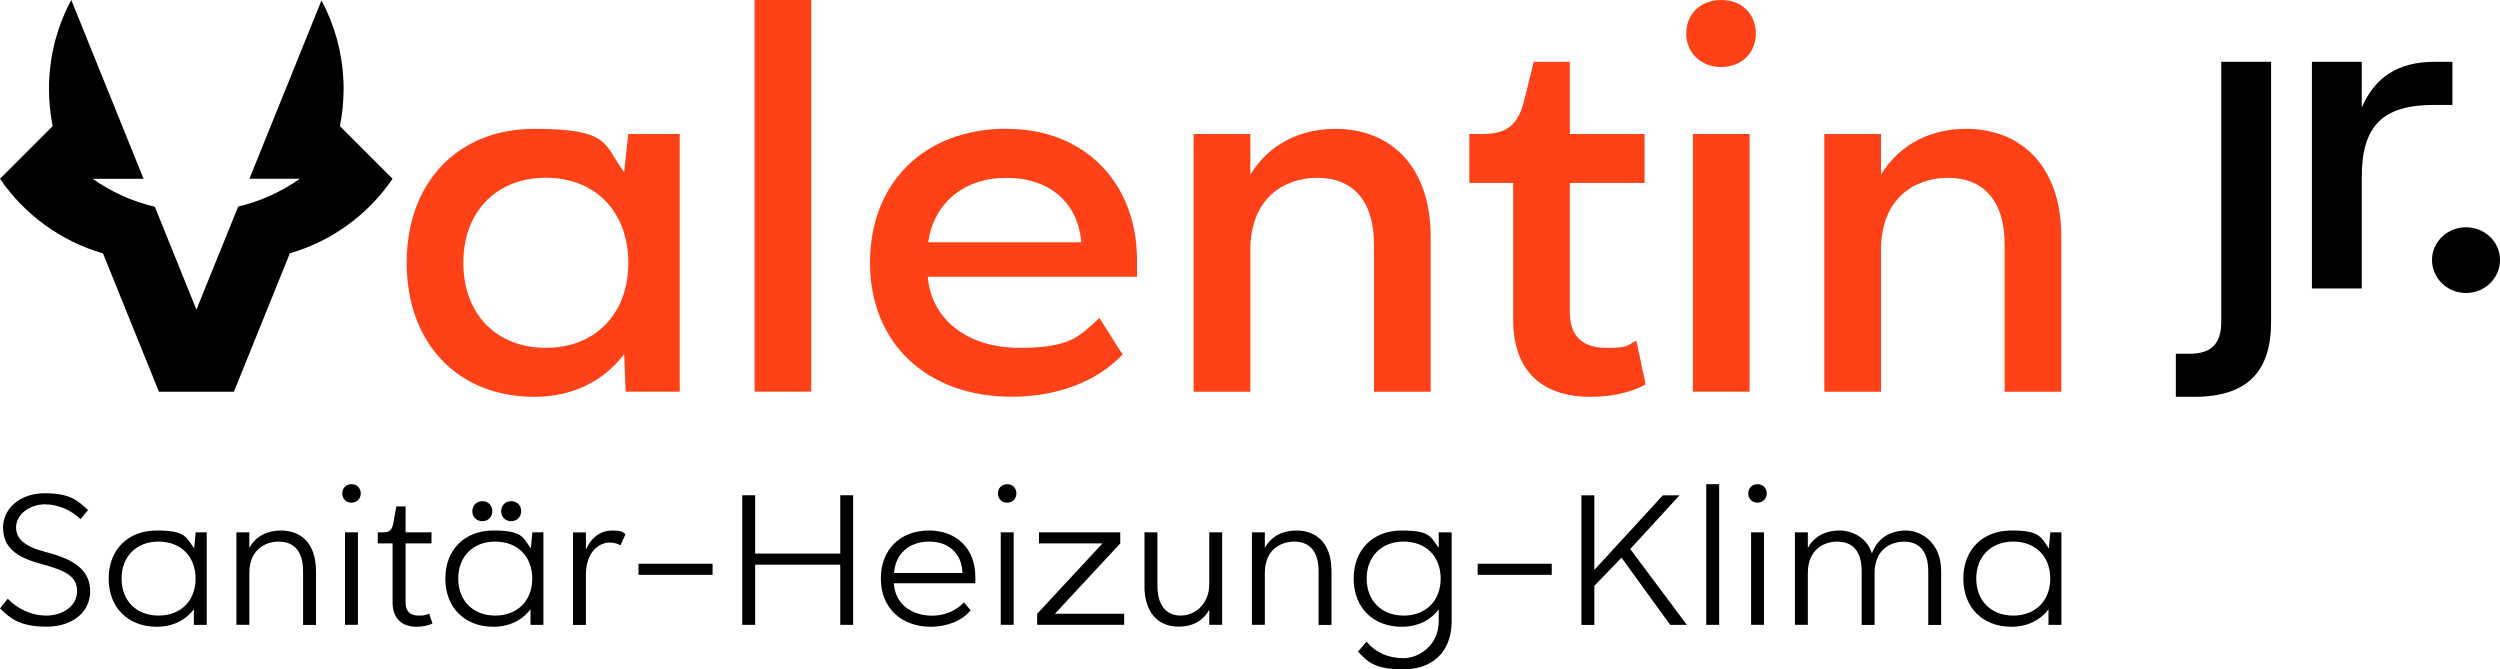
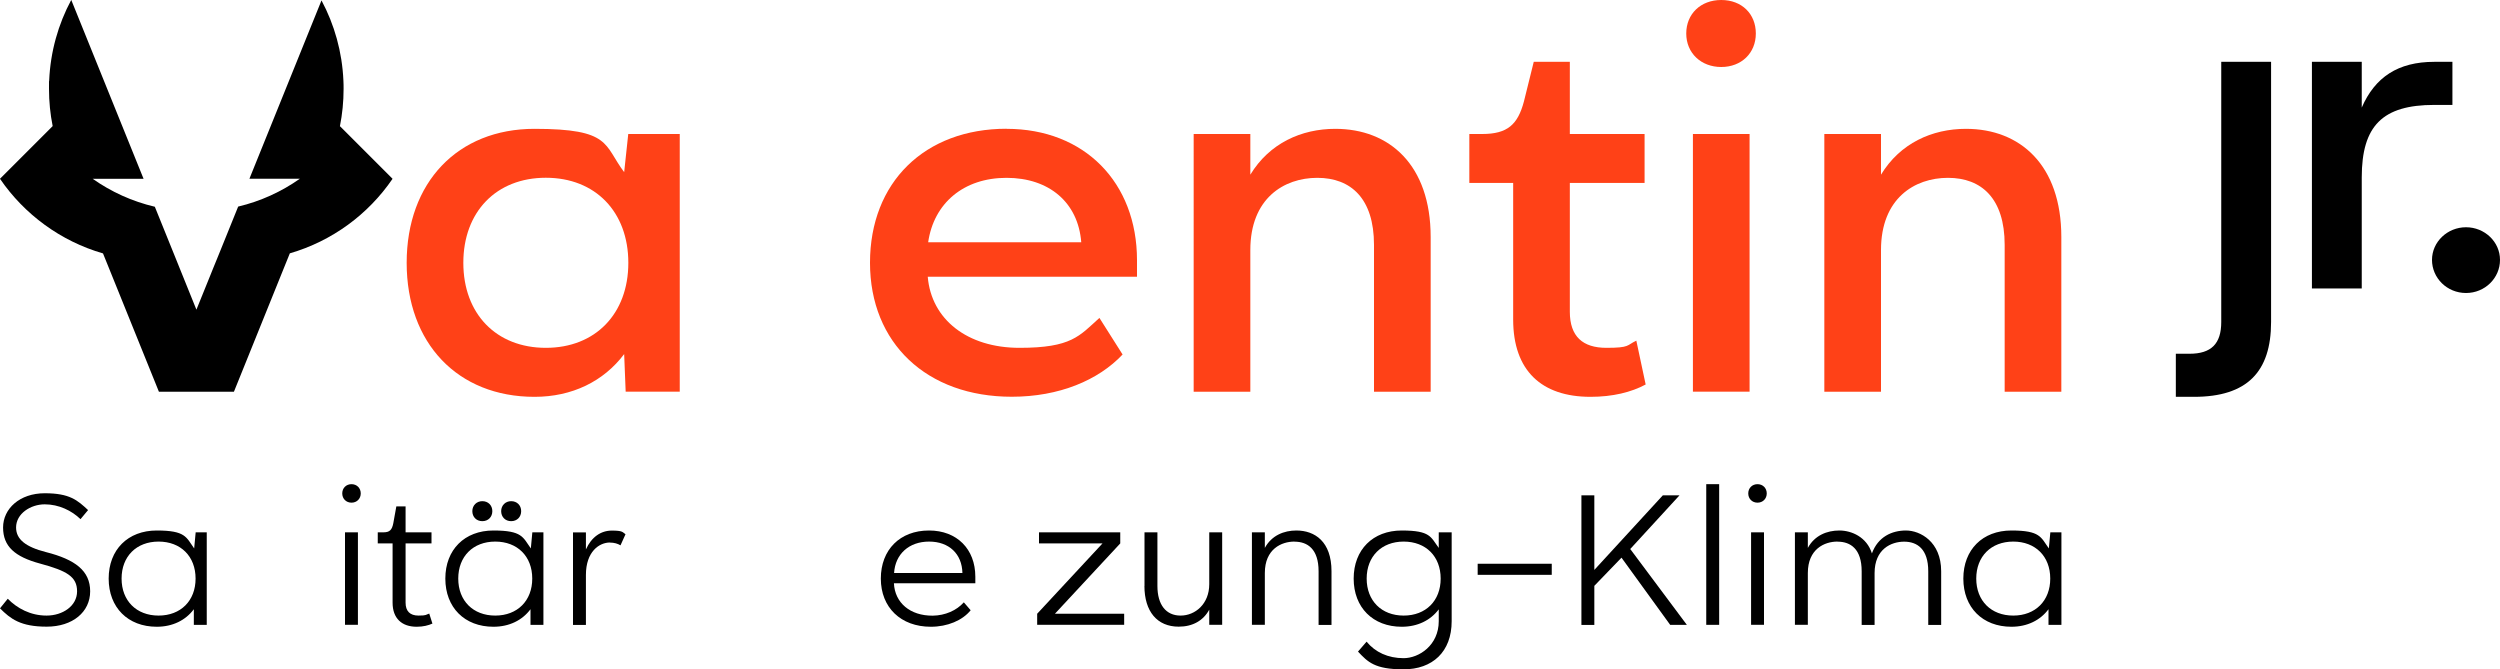
<svg xmlns="http://www.w3.org/2000/svg" id="Ebene_1" version="1.1" viewBox="0 0 3000 803.1">
  <defs>
    <style>
      .st0 {
        fill: #ff4117;
      }
    </style>
  </defs>
  <g>
    <path d="M471,214.6c0,0,0,.1-.1.2-29.1,42.5-72.4,74.5-123.1,89.2l-8.9,22-58.2,144.1h-90l-58.2-144-8.9-22C72.8,289.4,29.3,257.3.1,214.7c0,0,0,0-.1-.2l63.2-63.2c-2.9-14.4-4.4-29.4-4.4-44.7s0-6.6.2-9.8c1.5-34.9,10.9-67.8,26.5-96.9l86.8,214.7h-61c22.1,15.6,47.3,27.1,74.5,33.5l20.5,50.7,5.1,12.6,4.1,10.2,3.4,8.4,16.8,41.6,16.8-41.5,3.5-8.7,4.1-10,5.2-12.8,20.5-50.7c27-6.4,52-17.9,74-33.4h-60.5L385.8.5c15.5,29,24.8,61.7,26.3,96.4.2,3.3.2,6.5.2,9.8,0,15.3-1.5,30.2-4.4,44.7l63.2,63.2Z" />
    <path class="st0" d="M749,424.9c-24.7,32.8-62.5,51.3-107.6,51.3-92.2,0-153.4-64.3-153.4-160.8s61.2-160.8,153.4-160.8,82.9,19.2,107.6,52l4.9-45.8h61.8v309.2h-64.9l-1.8-45.1ZM754,315.4c0-61.2-39.6-102.1-99-102.1s-99,40.8-99,102.1,39.6,102,99,102,99-40.8,99-102Z" />
-     <path class="st0" d="M973.5,0v470h-68V0h68Z" />
    <path class="st0" d="M1207.9,154.6c93.4,0,156.5,64.3,156.5,157.7v19.8h-251.1c4.3,51.3,47.6,85.3,110.1,85.3s71.8-14.2,95.9-35.9l27.8,43.9c-29.1,30.9-76.1,50.7-133,50.7-102,0-170.1-64.3-170.1-160.8s65.6-160.8,163.9-160.8ZM1297.5,290.7c-3.7-47.6-38.4-77.3-89.7-77.3s-87.2,30.3-94,77.3h183.7Z" />
    <path class="st0" d="M1580.8,213.4c-40.2,0-80.4,24.7-80.4,86.6v170.1h-68V160.8h68v48.8c22.9-37.7,61.2-55,102-55,64.9,0,114.4,43.3,114.4,129.9v185.6h-68v-176.3c0-55.7-27.8-80.4-68-80.4Z" />
    <path class="st0" d="M1763.1,160.8h15.5c30.3,0,42.7-11.2,50.1-39l11.8-47.6h43.3v86.6h89.7v58.7h-89.7v154.6c0,29.7,15.5,43.3,43.9,43.3s24.1-3.1,35.9-8.6l11.2,52.6c-17.3,9.3-39.6,14.8-66.2,14.8-58.8,0-92.8-31.5-92.8-92.8v-163.9h-52.6v-58.7Z" />
    <path class="st0" d="M2107,40.2c0,23.5-17.3,40.2-41.5,40.2s-42-16.7-42-40.2,17.3-40.2,42-40.2,41.5,16.7,41.5,40.2ZM2099.5,160.8v309.2h-68V160.8h68Z" />
    <path class="st0" d="M2337.6,213.4c-40.2,0-80.4,24.7-80.4,86.6v170.1h-68V160.8h68v48.8c22.9-37.7,61.2-55,102-55,64.9,0,114.4,43.3,114.4,129.9v185.6h-68v-176.3c0-55.7-27.8-80.4-68-80.4Z" />
  </g>
  <g>
    <path d="M19.3,633c0,14.2,11.5,23.3,35.8,29.5,35.1,8.9,53.1,22.4,53.1,47.1s-20.9,42.4-52.2,42.4-43.3-9.3-56-22l9.3-11.5c11.3,11.5,27.3,20.2,46.6,20.2s36.6-11.5,36.6-29.1-12.2-24.6-44.4-33.3c-30.4-8.2-44.4-20.7-44.4-43.3s20-41.1,50-41.1,39.3,8.4,52,20.2l-9.1,10.9c-10.4-10.2-26-17.8-42.9-17.8s-34.4,11.1-34.4,27.8Z" />
    <path d="M232.5,731.2c-9.8,13.1-25.3,20.9-44.4,20.9-34.6,0-57.7-23.1-57.7-57.8s23.1-57.7,57.7-57.7,35.3,8,44.9,21.5l1.8-19.3h13.3v111h-15.5v-18.7ZM234.7,694.3c0-26.7-17.8-44.4-44.4-44.4s-44.4,17.8-44.4,44.4,17.8,44.4,44.4,44.4,44.4-17.8,44.4-44.4Z" />
-     <path d="M334.7,649.9c-15.5,0-35.5,8.9-35.5,37.7v62.2h-15.5v-111h15.5v18.7c8.2-15.1,23.1-20.9,37.8-20.9,22.2,0,42.2,13.3,42.2,48.9v64.4h-15.5v-64.4c0-26.7-13.3-35.5-28.9-35.5Z" />
    <path d="M432.9,592.1c0,6.4-4.7,11.1-11.1,11.1s-11.1-4.7-11.1-11.1,4.7-11.1,11.1-11.1,11.1,4.7,11.1,11.1ZM429.5,638.8v111h-15.5v-111h15.5Z" />
    <path d="M453.3,638.8h6.7c7.5,0,10.4-2.7,12-11.1l3.6-20h11.1v31.1h31.1v13.3h-31.1v71.1c0,10.2,5.3,15.5,15.5,15.5s8.6-1.1,12.9-2.4l3.8,12c-4.9,2.2-11.1,3.8-18.9,3.8-17.8,0-28.9-10-28.9-28.9v-71.1h-17.8v-13.3Z" />
    <path d="M636.5,731.2c-9.8,13.1-25.3,20.9-44.4,20.9-34.6,0-57.7-23.1-57.7-57.8s23.1-57.7,57.7-57.7,35.3,8,44.9,21.5l1.8-19.3h13.3v111h-15.5v-18.7ZM638.7,694.3c0-26.7-17.8-44.4-44.4-44.4s-44.4,17.8-44.4,44.4,17.8,44.4,44.4,44.4,44.4-17.8,44.4-44.4ZM590.8,613.4c0,6.9-4.9,12-12,12s-12-5.1-12-12,5.1-12,12-12,12,4.9,12,12ZM625.4,613.4c0,6.9-4.9,12-12,12s-12-5.1-12-12,5.1-12,12-12,12,4.9,12,12Z" />
    <path d="M732,651c-12.9,0-28.9,10.9-28.9,38.9v60h-15.5v-111h15.5v20.4c6.7-14.9,18-22.6,31.1-22.6s12.7,1.8,16.4,4.4l-6,13.3c-3.3-2-7.5-3.3-12.7-3.3Z" />
-     <path d="M766.2,676.5h88.9v13.3h-88.9v-13.3Z" />
-     <path d="M1023.8,594.3v155.5h-15.5v-72.2h-102.1v72.2h-15.5v-155.5h15.5v70h102.1v-70h15.5Z" />
    <path d="M1114.9,636.6c33.3,0,55.5,22.2,55.5,55.5v7.8h-97.7c1.1,23.5,19.5,39.1,46.6,38.9,14.9-.2,28.6-6.2,37.3-16l8.2,9.5c-9.8,12.2-27.8,19.8-47.8,19.8-36,0-60-23.1-60-57.8s23.1-57.7,57.7-57.7ZM1154.9,687.6c-.5-22.9-16-37.7-40-37.7s-40.6,14.9-42,37.7h82Z" />
-     <path d="M1219.7,592.1c0,6.4-4.7,11.1-11.1,11.1s-11.1-4.7-11.1-11.1,4.7-11.1,11.1-11.1,11.1,4.7,11.1,11.1ZM1216.4,638.8v111h-15.5v-111h15.5Z" />
    <path d="M1349,736.5v13.3h-104.4v-13.3l78.4-84.4h-76.2v-13.3h97.5v13.3l-78.4,84.4h83.1Z" />
    <path d="M1373.4,703.2v-64.4h15.5v64.4c0,22.4,10.2,35.5,27.8,35.5s34.4-14,34.4-37.7v-62.2h15.5v111h-15.5v-18.2c-7.1,13.1-19.8,20.4-36.7,20.4-25.8,0-41.1-18.2-41.1-48.9Z" />
    <path d="M1553.3,649.9c-15.5,0-35.5,8.9-35.5,37.7v62.2h-15.5v-111h15.5v18.7c8.2-15.1,23.1-20.9,37.8-20.9,22.2,0,42.2,13.3,42.2,48.9v64.4h-15.5v-64.4c0-26.7-13.3-35.5-28.9-35.5Z" />
    <path d="M1629.7,781.8l10.2-11.8c10.4,12.7,25.8,19.8,44.4,19.8s42.2-15.5,42.2-44.4v-14.2c-9.8,13.1-25.3,20.9-44.4,20.9-34.6,0-57.7-23.1-57.7-57.8s23.1-57.7,57.7-57.7,34.7,7.8,44.4,20.9v-18.7h15.5v106.6c0,36.9-23.1,57.8-57.8,57.8s-42.9-8.9-54.6-21.3ZM1728.8,694.3c0-26.7-17.8-44.4-44.4-44.4s-44.4,17.8-44.4,44.4,17.8,44.4,44.4,44.4,44.4-17.8,44.4-44.4Z" />
    <path d="M1773.2,676.5h88.9v13.3h-88.9v-13.3Z" />
    <path d="M1956.2,658.7l68,91.1h-20l-58.4-80.6-32.6,33.8v46.9h-15.5v-155.5h15.5v89.5l82.2-89.5h20l-59.1,64.4Z" />
    <path d="M2063,581v168.8h-15.5v-168.8h15.5Z" />
    <path d="M2120.1,592.1c0,6.4-4.7,11.1-11.1,11.1s-11.1-4.7-11.1-11.1,4.7-11.1,11.1-11.1,11.1,4.7,11.1,11.1ZM2116.8,638.8v111h-15.5v-111h15.5Z" />
    <path d="M2204.9,649.9c-15.5,0-35.5,8.9-35.5,37.7v62.2h-15.5v-111h15.5v18.7c8.2-15.1,23.1-20.9,37.8-20.9s32.9,7.8,39.1,27.5c7.3-20,24-27.5,40.9-27.5s42.2,13.3,42.2,48.9v64.4h-15.5v-64.4c0-26.7-13.3-35.5-28.9-35.5s-35.5,8.9-35.5,37.7v62.2h-15.5v-64.4c0-26.7-13.3-35.5-28.9-35.5Z" />
    <path d="M2458.1,731.2c-9.8,13.1-25.3,20.9-44.4,20.9-34.6,0-57.7-23.1-57.7-57.8s23.1-57.7,57.7-57.7,35.3,8,44.9,21.5l1.8-19.3h13.3v111h-15.5v-18.7ZM2460.3,694.3c0-26.7-17.8-44.4-44.4-44.4s-44.4,17.8-44.4,44.4,17.8,44.4,44.4,44.4,44.4-17.8,44.4-44.4Z" />
  </g>
  <g>
    <path d="M2611.1,424.5h16.3c26.1,0,38.1-12,38.1-38.1V74.2h59.8v312.2c0,59.8-28.8,89.8-92.5,89.8h-21.8v-51.7Z" />
    <path d="M2774.3,74.2h59.8v54.9c15.8-36.4,43.5-54.9,87-54.9h21.8v51.7h-21.8c-62,0-87,25-87,87v133.3h-59.8V74.2Z" />
    <path d="M3000,311.9c0,21.7-18,39.7-40.8,39.7s-40.8-18-40.8-39.7,18.5-39.2,40.8-39.2,40.8,17.4,40.8,39.2Z" />
  </g>
</svg>